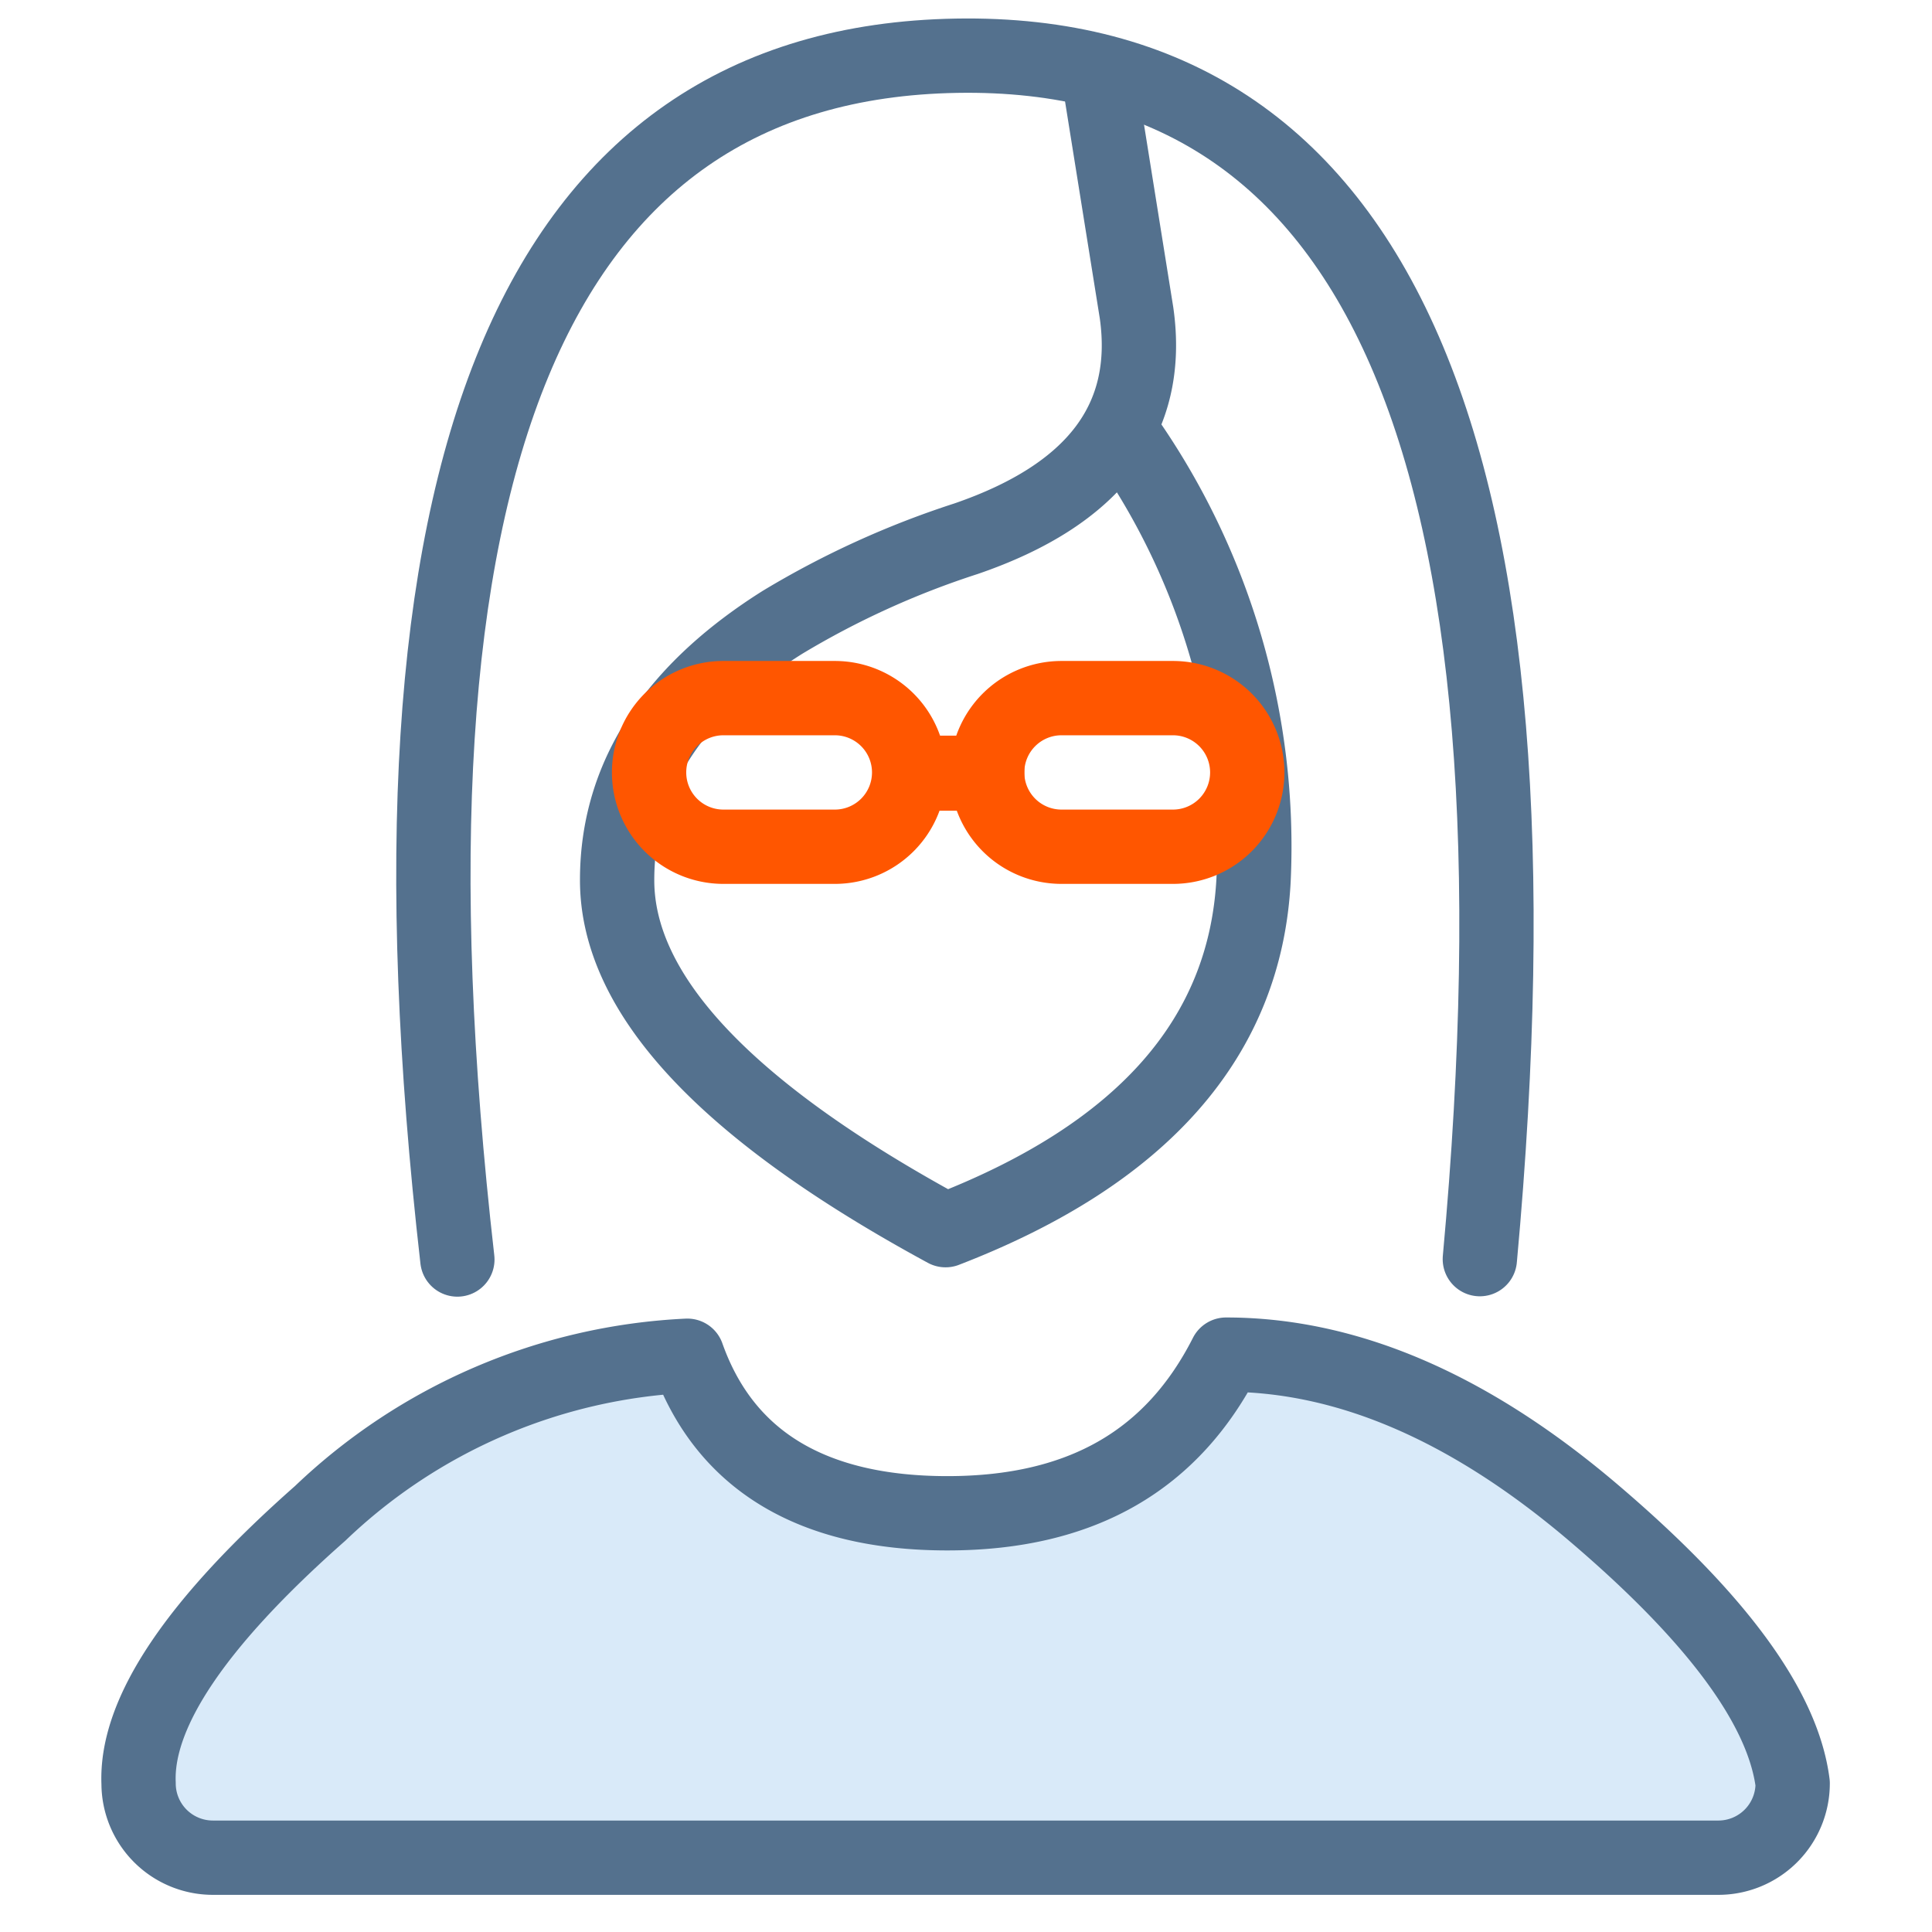
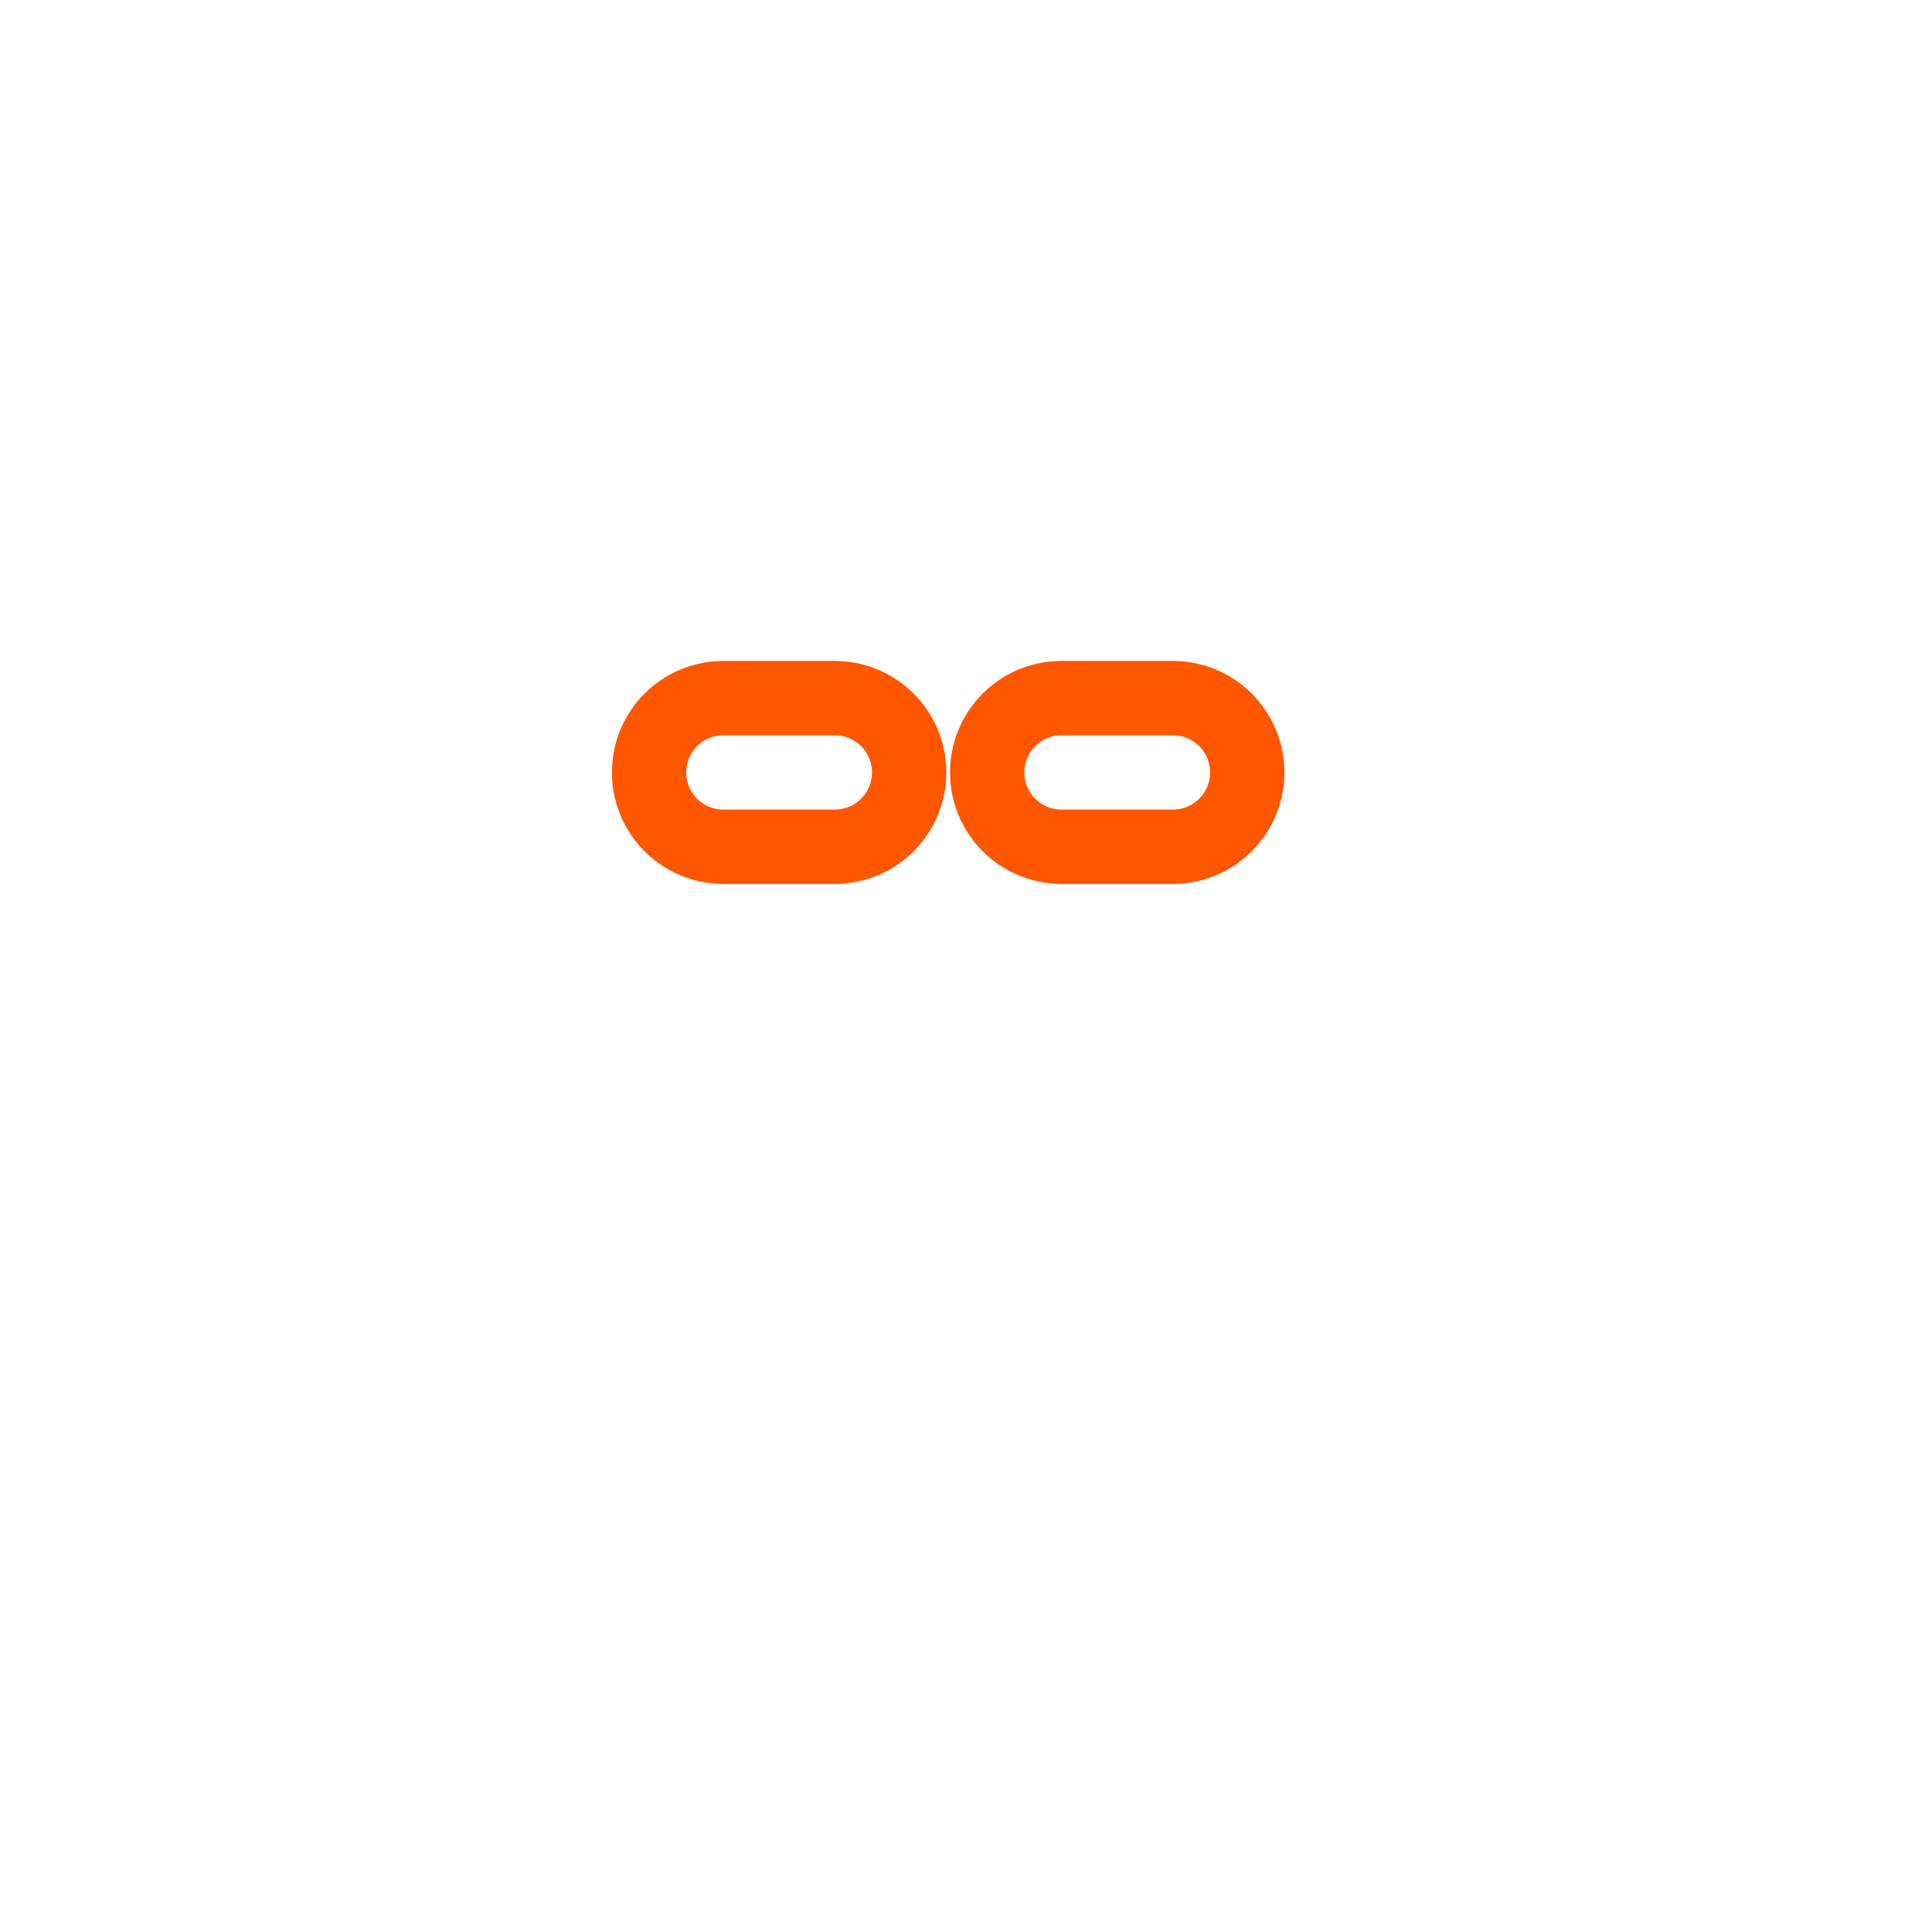
<svg xmlns="http://www.w3.org/2000/svg" viewBox="0 0 52 52">
  <defs>
    <style>.cls-1,.cls-3,.cls-4{fill:none;}.cls-2{fill:#2d8fe2;fill-opacity:0.18;}.cls-2,.cls-3{stroke:#54718e;stroke-linejoin:round;}.cls-2,.cls-3,.cls-4{stroke-linecap:round;stroke-width:2px;}.cls-4{stroke:#ff5600;}.cls-5{fill:#ff5600;}</style>
  </defs>
  <g id="Layer_2" data-name="Layer 2">
    <g id="customer_user_nerd_female_dark">
      <g id="customer_user_nerd_female_dark-2" data-name="customer_user_nerd_female_dark">
-         <rect class="cls-1" width="52" height="52" />
-         <path id="Shape" class="cls-2" d="M33,36.46q4.88,0,9.87,4.24T48.25,48a2,2,0,0,1-2,2H5.73a2,2,0,0,1-2-2q-.12-2.85,4.89-7.27a15.34,15.34,0,0,1,9.88-4.24c1,2.82,3.36,4.24,7,4.24S31.57,39.28,33,36.46Z" />
-         <path id="Path-2" class="cls-3" d="M30.22,11.68a19.18,19.18,0,0,1,3.52,12q-.33,6.36-8.29,9.43-8.85-4.8-8.84-9.43c0-3,1.78-5.25,4.45-6.93A23.67,23.67,0,0,1,26,14.5c3.44-1.18,5-3.2,4.59-6.08l-.95-5.93" />
-         <path id="Path-3" class="cls-3" d="M12.31,33.9Q8.65,1.8,25.74,1.5T39.83,33.89" />
        <g id="Group">
          <path id="Rectangle-8" class="cls-4" d="M19.47,18.79h3a2,2,0,0,1,2,2h0a2,2,0,0,1-2,2h-3a2,2,0,0,1-2-2h0A2,2,0,0,1,19.47,18.79Z" />
          <path id="Rectangle-8-Copy" class="cls-4" d="M28.57,18.79h3a2,2,0,0,1,2,2h0a2,2,0,0,1-2,2h-3a2,2,0,0,1-2-2h0A2,2,0,0,1,28.57,18.79Z" />
-           <rect id="Rectangle-9" class="cls-5" x="23.52" y="19.8" width="4.05" height="2.02" />
        </g>
      </g>
    </g>
  </g>
</svg>